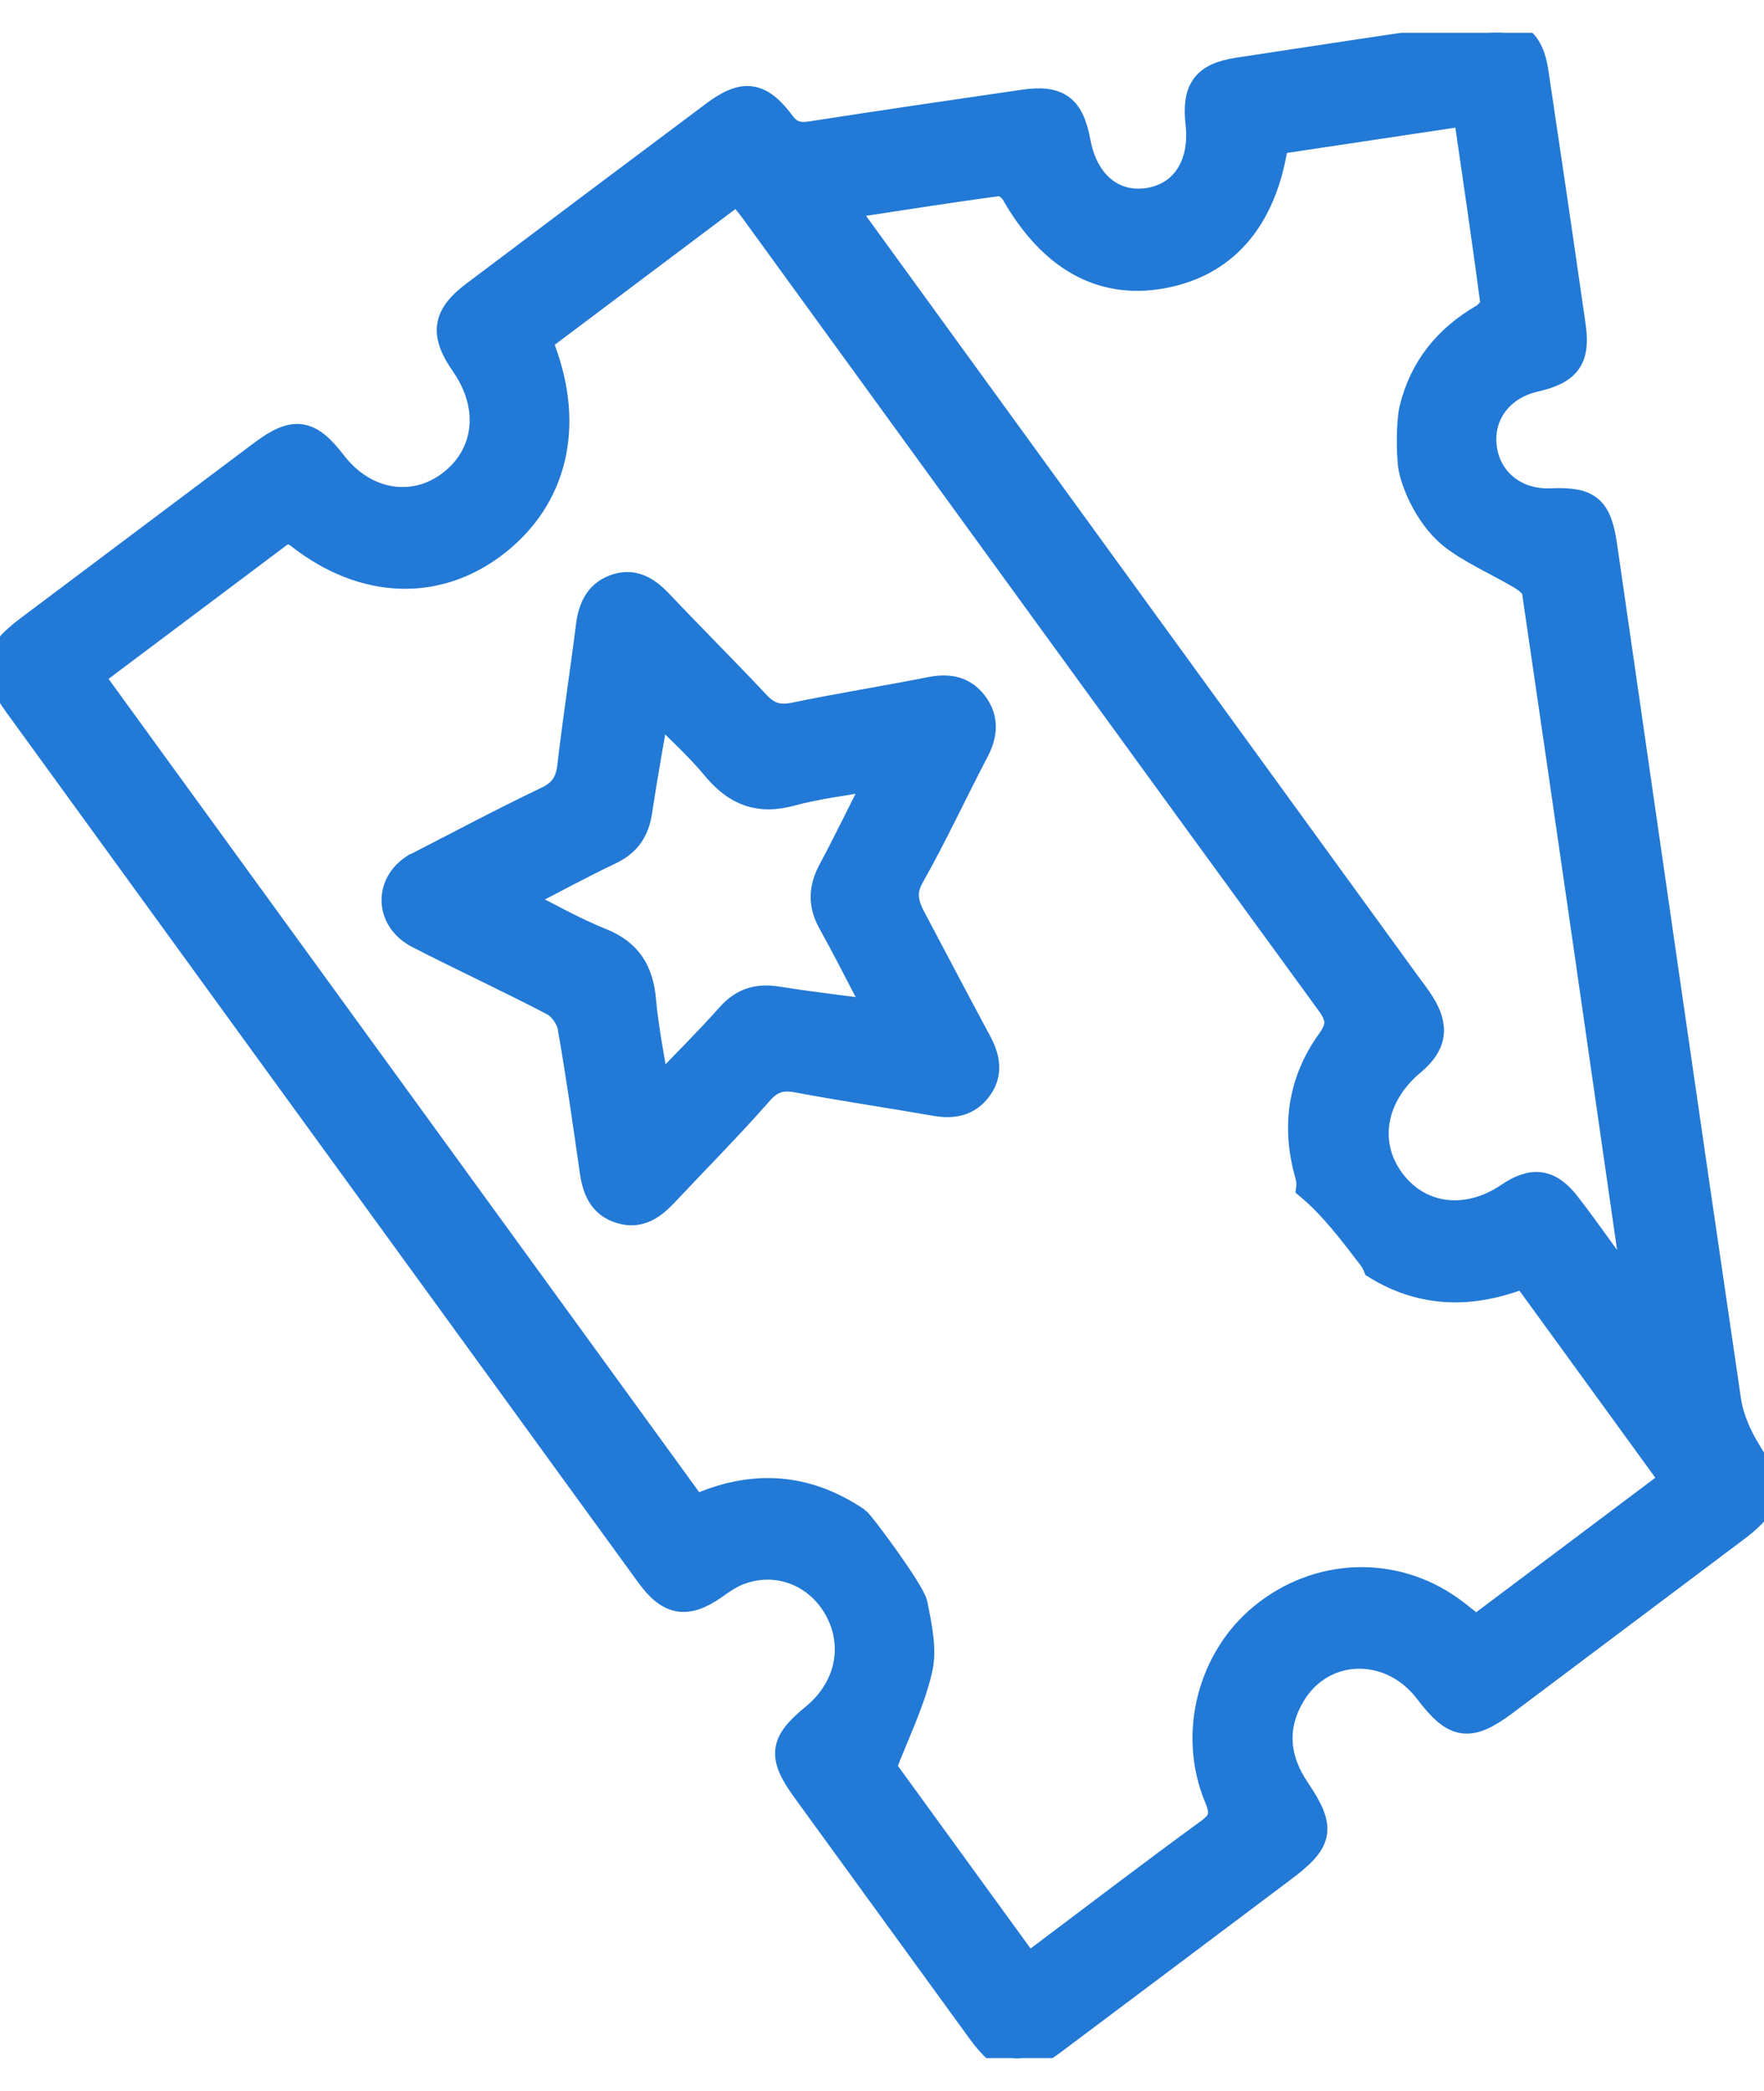
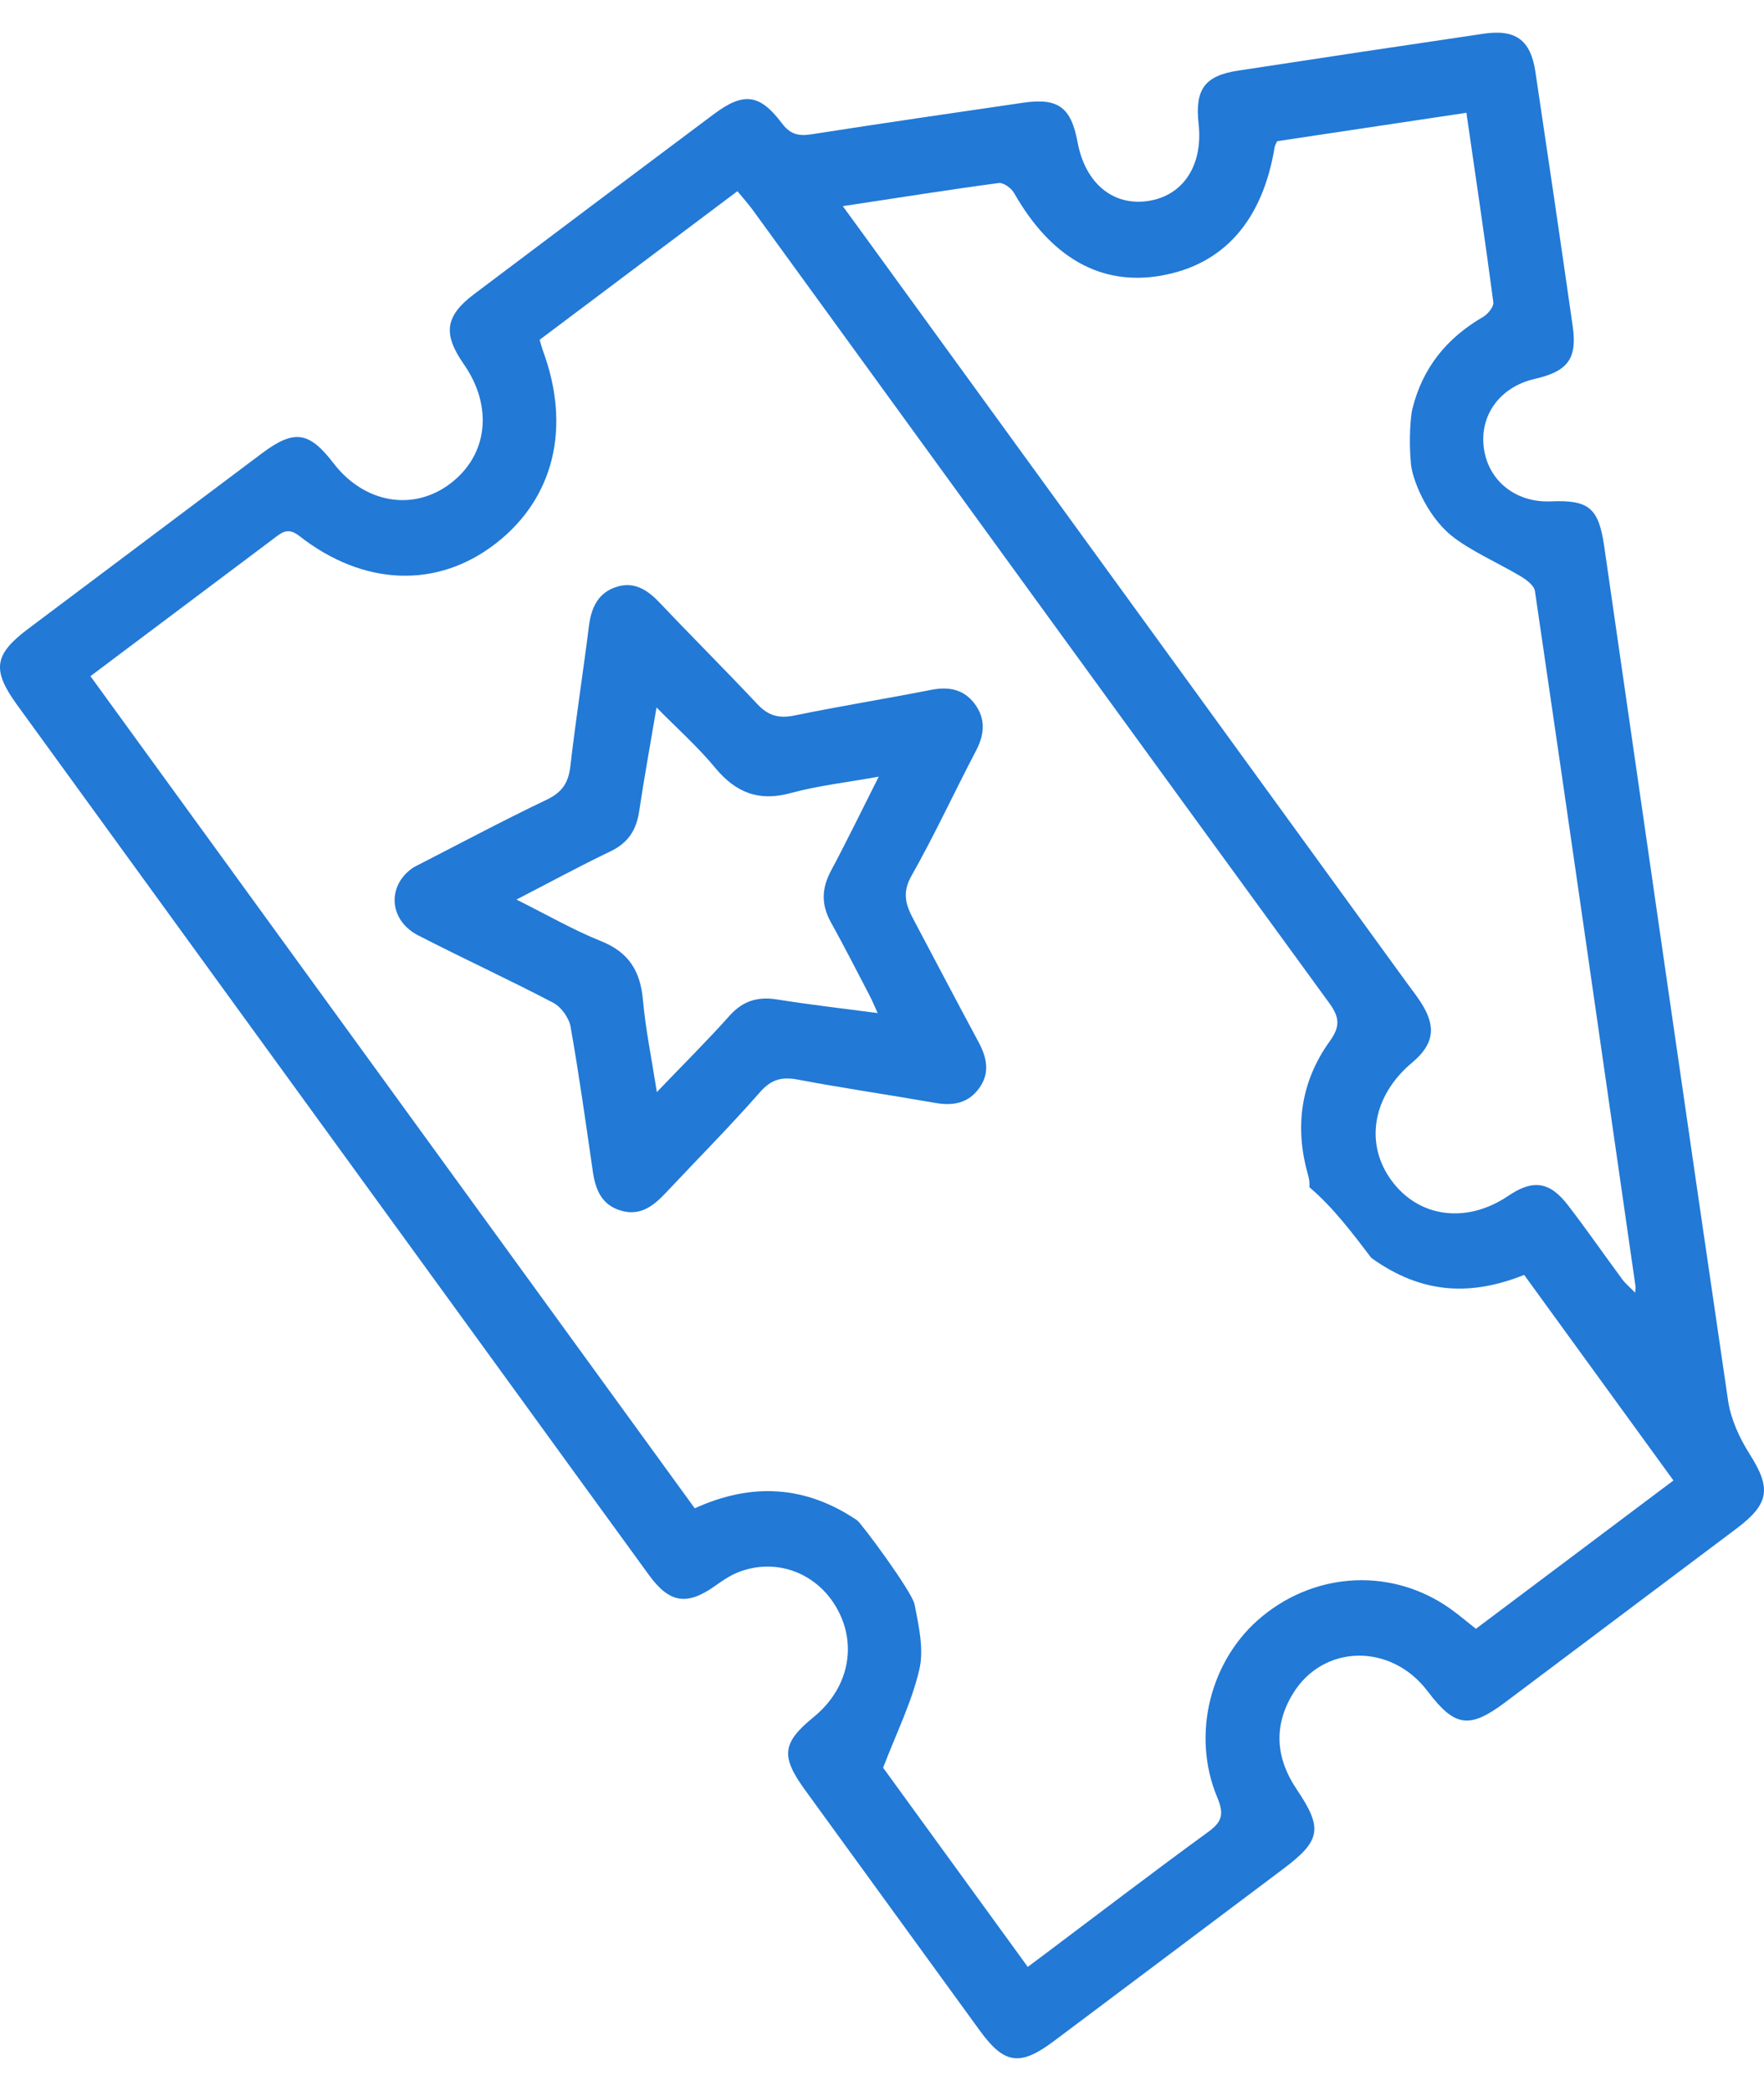
<svg xmlns="http://www.w3.org/2000/svg" width="27" height="32" viewBox="0 0 27 32" fill="none">
  <g clip-path="url(#clip0_528_798)">
    <mask id="path-1-outside-1_528_798" maskUnits="userSpaceOnUse" x="-1" y="-0.5" width="29" height="33" fill="black">
-       <rect fill="white" x="-1" y="-0.5" width="29" height="33" />
-       <path d="M26.777 22.247C26.622 22.004 26.492 21.716 26.45 21.434C25.809 17.076 25.184 12.718 24.554 8.359C24.469 7.772 24.318 7.648 23.735 7.673C23.207 7.695 22.787 7.366 22.714 6.871C22.638 6.359 22.957 5.92 23.494 5.798C23.998 5.682 24.143 5.49 24.072 4.992C23.886 3.694 23.695 2.395 23.501 1.099C23.428 0.611 23.199 0.444 22.708 0.516C21.454 0.701 20.201 0.889 18.949 1.081C18.438 1.159 18.287 1.369 18.346 1.897C18.416 2.53 18.11 2.996 17.572 3.076C17.034 3.156 16.611 2.803 16.494 2.179C16.394 1.639 16.196 1.493 15.655 1.573C14.578 1.73 13.499 1.887 12.423 2.055C12.228 2.085 12.099 2.061 11.969 1.888C11.626 1.432 11.378 1.407 10.919 1.752C9.696 2.667 8.476 3.582 7.257 4.501C6.812 4.836 6.776 5.109 7.098 5.572C7.551 6.222 7.468 6.961 6.896 7.398C6.327 7.832 5.578 7.703 5.107 7.092C4.731 6.601 4.504 6.568 4.01 6.937C2.817 7.832 1.626 8.726 0.433 9.622C-0.093 10.017 -0.127 10.251 0.261 10.787C2.718 14.172 5.175 17.555 7.634 20.939C8.401 21.996 9.168 23.053 9.936 24.108C10.245 24.531 10.509 24.574 10.93 24.281C11.046 24.199 11.165 24.115 11.295 24.063C11.881 23.831 12.514 24.071 12.819 24.631C13.125 25.192 12.98 25.847 12.457 26.275C11.973 26.67 11.946 26.874 12.317 27.387C12.761 27.997 13.205 28.609 13.648 29.219C14.1 29.839 14.549 30.461 15.001 31.081C15.371 31.589 15.612 31.625 16.124 31.242C17.298 30.363 18.47 29.481 19.642 28.601C20.218 28.168 20.25 27.982 19.85 27.388C19.531 26.917 19.487 26.422 19.784 25.929C20.247 25.158 21.291 25.14 21.852 25.883C22.264 26.429 22.489 26.463 23.032 26.057C24.215 25.169 25.397 24.282 26.579 23.393C27.09 23.009 27.111 22.772 26.775 22.245L26.777 22.247ZM15.285 2.801C15.357 2.791 15.476 2.876 15.52 2.951C16.085 3.944 16.847 4.378 17.768 4.219C18.729 4.052 19.324 3.379 19.51 2.252C19.514 2.229 19.527 2.208 19.548 2.161C20.491 2.019 21.448 1.875 22.445 1.726C22.587 2.705 22.73 3.665 22.857 4.625C22.867 4.694 22.773 4.808 22.699 4.851C22.147 5.172 21.774 5.624 21.617 6.262C21.594 6.353 21.559 6.71 21.596 7.101C21.616 7.323 21.826 7.878 22.212 8.194C22.49 8.42 22.905 8.602 23.258 8.809C23.353 8.864 23.481 8.956 23.494 9.046C24.015 12.592 24.523 16.142 25.034 19.691C25.035 19.702 25.034 19.714 25.028 19.783C24.944 19.697 24.879 19.645 24.831 19.579C24.553 19.203 24.287 18.818 24.002 18.448C23.721 18.08 23.463 18.045 23.085 18.302C22.451 18.729 21.727 18.638 21.307 18.078C20.881 17.511 21.005 16.772 21.612 16.264C21.947 15.984 21.988 15.718 21.754 15.35C21.69 15.249 21.616 15.154 21.545 15.058C18.771 11.238 15.997 7.418 13.223 3.598C13.132 3.473 13.041 3.349 12.9 3.155C13.747 3.027 14.516 2.904 15.287 2.801H15.285ZM22.592 24.928C22.46 24.825 22.334 24.716 22.2 24.621C21.324 23.998 20.167 24.044 19.324 24.733C18.53 25.38 18.225 26.539 18.633 27.511C18.741 27.77 18.701 27.884 18.492 28.036C17.654 28.647 16.829 29.277 16 29.9C15.916 29.963 15.833 30.025 15.731 30.101C14.96 29.04 14.211 28.007 13.517 27.053C13.721 26.52 13.956 26.049 14.072 25.548C14.144 25.238 14.062 24.881 13.999 24.555C13.961 24.359 13.183 23.309 13.117 23.265C12.327 22.732 11.505 22.686 10.634 23.083C7.556 18.846 4.484 14.614 1.384 10.348C1.504 10.258 1.615 10.176 1.726 10.091C2.546 9.476 3.366 8.86 4.186 8.245C4.309 8.153 4.401 8.062 4.581 8.202C5.571 8.977 6.7 9.01 7.593 8.314C8.482 7.621 8.745 6.538 8.308 5.361C8.292 5.317 8.28 5.27 8.26 5.2C9.271 4.44 10.261 3.696 11.287 2.926C11.373 3.029 11.457 3.124 11.531 3.226C14.468 7.269 17.402 11.314 20.346 15.351C20.507 15.573 20.514 15.712 20.351 15.938C19.912 16.549 19.813 17.243 20.017 17.965C20.04 18.045 20.048 18.113 20.041 18.169C20.4 18.471 20.701 18.872 20.99 19.251C21.02 19.291 21.043 19.334 21.061 19.378C21.778 19.819 22.535 19.828 23.329 19.511C24.09 20.56 24.847 21.602 25.614 22.657C24.595 23.422 23.597 24.172 22.589 24.928H22.592Z" />
-       <path d="M6.335 13.271C7.011 12.925 7.684 12.565 8.369 12.238C8.605 12.125 8.7 11.981 8.73 11.726C8.813 11.008 8.925 10.293 9.015 9.576C9.051 9.285 9.166 9.062 9.448 8.978C9.719 8.897 9.92 9.036 10.105 9.232C10.598 9.753 11.106 10.258 11.596 10.78C11.762 10.956 11.927 10.998 12.16 10.95C12.855 10.807 13.557 10.694 14.255 10.557C14.525 10.505 14.754 10.548 14.922 10.776C15.089 11.004 15.07 11.239 14.94 11.487C14.606 12.125 14.304 12.78 13.95 13.406C13.804 13.663 13.865 13.851 13.98 14.067C14.312 14.693 14.64 15.32 14.975 15.942C15.104 16.181 15.158 16.418 14.987 16.654C14.82 16.884 14.589 16.926 14.322 16.88C13.621 16.757 12.916 16.655 12.217 16.523C11.972 16.476 11.808 16.514 11.632 16.715C11.167 17.245 10.669 17.745 10.187 18.259C9.998 18.459 9.795 18.616 9.5 18.526C9.206 18.438 9.113 18.204 9.073 17.923C8.966 17.184 8.863 16.445 8.733 15.711C8.708 15.576 8.59 15.411 8.471 15.348C7.788 14.99 7.086 14.668 6.399 14.314C5.945 14.079 5.92 13.542 6.334 13.271H6.335ZM10.049 10.827C9.955 11.384 9.86 11.902 9.782 12.423C9.738 12.71 9.608 12.903 9.344 13.029C8.876 13.253 8.42 13.501 7.905 13.767C8.375 14.001 8.777 14.234 9.204 14.405C9.624 14.574 9.802 14.862 9.841 15.304C9.881 15.752 9.973 16.195 10.054 16.713C10.463 16.285 10.826 15.927 11.165 15.546C11.373 15.313 11.602 15.249 11.896 15.296C12.397 15.376 12.901 15.434 13.434 15.504C13.391 15.412 13.353 15.317 13.305 15.226C13.111 14.854 12.92 14.479 12.717 14.113C12.568 13.845 12.575 13.596 12.719 13.327C12.96 12.876 13.183 12.415 13.45 11.886C12.956 11.975 12.522 12.023 12.107 12.136C11.621 12.27 11.267 12.136 10.948 11.752C10.677 11.424 10.356 11.14 10.049 10.827Z" />
-     </mask>
-     <path d="M26.777 22.247C26.622 22.004 26.492 21.716 26.45 21.434C25.809 17.076 25.184 12.718 24.554 8.359C24.469 7.772 24.318 7.648 23.735 7.673C23.207 7.695 22.787 7.366 22.714 6.871C22.638 6.359 22.957 5.92 23.494 5.798C23.998 5.682 24.143 5.49 24.072 4.992C23.886 3.694 23.695 2.395 23.501 1.099C23.428 0.611 23.199 0.444 22.708 0.516C21.454 0.701 20.201 0.889 18.949 1.081C18.438 1.159 18.287 1.369 18.346 1.897C18.416 2.53 18.11 2.996 17.572 3.076C17.034 3.156 16.611 2.803 16.494 2.179C16.394 1.639 16.196 1.493 15.655 1.573C14.578 1.73 13.499 1.887 12.423 2.055C12.228 2.085 12.099 2.061 11.969 1.888C11.626 1.432 11.378 1.407 10.919 1.752C9.696 2.667 8.476 3.582 7.257 4.501C6.812 4.836 6.776 5.109 7.098 5.572C7.551 6.222 7.468 6.961 6.896 7.398C6.327 7.832 5.578 7.703 5.107 7.092C4.731 6.601 4.504 6.568 4.01 6.937C2.817 7.832 1.626 8.726 0.433 9.622C-0.093 10.017 -0.127 10.251 0.261 10.787C2.718 14.172 5.175 17.555 7.634 20.939C8.401 21.996 9.168 23.053 9.936 24.108C10.245 24.531 10.509 24.574 10.93 24.281C11.046 24.199 11.165 24.115 11.295 24.063C11.881 23.831 12.514 24.071 12.819 24.631C13.125 25.192 12.98 25.847 12.457 26.275C11.973 26.67 11.946 26.874 12.317 27.387C12.761 27.997 13.205 28.609 13.648 29.219C14.1 29.839 14.549 30.461 15.001 31.081C15.371 31.589 15.612 31.625 16.124 31.242C17.298 30.363 18.47 29.481 19.642 28.601C20.218 28.168 20.25 27.982 19.85 27.388C19.531 26.917 19.487 26.422 19.784 25.929C20.247 25.158 21.291 25.14 21.852 25.883C22.264 26.429 22.489 26.463 23.032 26.057C24.215 25.169 25.397 24.282 26.579 23.393C27.09 23.009 27.111 22.772 26.775 22.245L26.777 22.247ZM15.285 2.801C15.357 2.791 15.476 2.876 15.52 2.951C16.085 3.944 16.847 4.378 17.768 4.219C18.729 4.052 19.324 3.379 19.51 2.252C19.514 2.229 19.527 2.208 19.548 2.161C20.491 2.019 21.448 1.875 22.445 1.726C22.587 2.705 22.73 3.665 22.857 4.625C22.867 4.694 22.773 4.808 22.699 4.851C22.147 5.172 21.774 5.624 21.617 6.262C21.594 6.353 21.559 6.71 21.596 7.101C21.616 7.323 21.826 7.878 22.212 8.194C22.49 8.42 22.905 8.602 23.258 8.809C23.353 8.864 23.481 8.956 23.494 9.046C24.015 12.592 24.523 16.142 25.034 19.691C25.035 19.702 25.034 19.714 25.028 19.783C24.944 19.697 24.879 19.645 24.831 19.579C24.553 19.203 24.287 18.818 24.002 18.448C23.721 18.08 23.463 18.045 23.085 18.302C22.451 18.729 21.727 18.638 21.307 18.078C20.881 17.511 21.005 16.772 21.612 16.264C21.947 15.984 21.988 15.718 21.754 15.35C21.69 15.249 21.616 15.154 21.545 15.058C18.771 11.238 15.997 7.418 13.223 3.598C13.132 3.473 13.041 3.349 12.9 3.155C13.747 3.027 14.516 2.904 15.287 2.801H15.285ZM22.592 24.928C22.46 24.825 22.334 24.716 22.2 24.621C21.324 23.998 20.167 24.044 19.324 24.733C18.53 25.38 18.225 26.539 18.633 27.511C18.741 27.77 18.701 27.884 18.492 28.036C17.654 28.647 16.829 29.277 16 29.9C15.916 29.963 15.833 30.025 15.731 30.101C14.96 29.04 14.211 28.007 13.517 27.053C13.721 26.52 13.956 26.049 14.072 25.548C14.144 25.238 14.062 24.881 13.999 24.555C13.961 24.359 13.183 23.309 13.117 23.265C12.327 22.732 11.505 22.686 10.634 23.083C7.556 18.846 4.484 14.614 1.384 10.348C1.504 10.258 1.615 10.176 1.726 10.091C2.546 9.476 3.366 8.86 4.186 8.245C4.309 8.153 4.401 8.062 4.581 8.202C5.571 8.977 6.7 9.01 7.593 8.314C8.482 7.621 8.745 6.538 8.308 5.361C8.292 5.317 8.28 5.27 8.26 5.2C9.271 4.44 10.261 3.696 11.287 2.926C11.373 3.029 11.457 3.124 11.531 3.226C14.468 7.269 17.402 11.314 20.346 15.351C20.507 15.573 20.514 15.712 20.351 15.938C19.912 16.549 19.813 17.243 20.017 17.965C20.04 18.045 20.048 18.113 20.041 18.169C20.4 18.471 20.701 18.872 20.99 19.251C21.02 19.291 21.043 19.334 21.061 19.378C21.778 19.819 22.535 19.828 23.329 19.511C24.09 20.56 24.847 21.602 25.614 22.657C24.595 23.422 23.597 24.172 22.589 24.928H22.592Z" fill="#2279D6" />
+       </mask>
+     <path d="M26.777 22.247C26.622 22.004 26.492 21.716 26.45 21.434C25.809 17.076 25.184 12.718 24.554 8.359C24.469 7.772 24.318 7.648 23.735 7.673C23.207 7.695 22.787 7.366 22.714 6.871C22.638 6.359 22.957 5.92 23.494 5.798C23.998 5.682 24.143 5.49 24.072 4.992C23.886 3.694 23.695 2.395 23.501 1.099C23.428 0.611 23.199 0.444 22.708 0.516C21.454 0.701 20.201 0.889 18.949 1.081C18.438 1.159 18.287 1.369 18.346 1.897C18.416 2.53 18.11 2.996 17.572 3.076C17.034 3.156 16.611 2.803 16.494 2.179C16.394 1.639 16.196 1.493 15.655 1.573C14.578 1.73 13.499 1.887 12.423 2.055C12.228 2.085 12.099 2.061 11.969 1.888C11.626 1.432 11.378 1.407 10.919 1.752C9.696 2.667 8.476 3.582 7.257 4.501C6.812 4.836 6.776 5.109 7.098 5.572C7.551 6.222 7.468 6.961 6.896 7.398C6.327 7.832 5.578 7.703 5.107 7.092C4.731 6.601 4.504 6.568 4.01 6.937C2.817 7.832 1.626 8.726 0.433 9.622C-0.093 10.017 -0.127 10.251 0.261 10.787C2.718 14.172 5.175 17.555 7.634 20.939C8.401 21.996 9.168 23.053 9.936 24.108C10.245 24.531 10.509 24.574 10.93 24.281C11.046 24.199 11.165 24.115 11.295 24.063C11.881 23.831 12.514 24.071 12.819 24.631C13.125 25.192 12.98 25.847 12.457 26.275C11.973 26.67 11.946 26.874 12.317 27.387C12.761 27.997 13.205 28.609 13.648 29.219C14.1 29.839 14.549 30.461 15.001 31.081C15.371 31.589 15.612 31.625 16.124 31.242C17.298 30.363 18.47 29.481 19.642 28.601C20.218 28.168 20.25 27.982 19.85 27.388C19.531 26.917 19.487 26.422 19.784 25.929C20.247 25.158 21.291 25.14 21.852 25.883C22.264 26.429 22.489 26.463 23.032 26.057C24.215 25.169 25.397 24.282 26.579 23.393C27.09 23.009 27.111 22.772 26.775 22.245L26.777 22.247ZM15.285 2.801C15.357 2.791 15.476 2.876 15.52 2.951C16.085 3.944 16.847 4.378 17.768 4.219C18.729 4.052 19.324 3.379 19.51 2.252C19.514 2.229 19.527 2.208 19.548 2.161C20.491 2.019 21.448 1.875 22.445 1.726C22.587 2.705 22.73 3.665 22.857 4.625C22.867 4.694 22.773 4.808 22.699 4.851C22.147 5.172 21.774 5.624 21.617 6.262C21.594 6.353 21.559 6.71 21.596 7.101C21.616 7.323 21.826 7.878 22.212 8.194C22.49 8.42 22.905 8.602 23.258 8.809C23.353 8.864 23.481 8.956 23.494 9.046C24.015 12.592 24.523 16.142 25.034 19.691C25.035 19.702 25.034 19.714 25.028 19.783C24.944 19.697 24.879 19.645 24.831 19.579C24.553 19.203 24.287 18.818 24.002 18.448C23.721 18.08 23.463 18.045 23.085 18.302C22.451 18.729 21.727 18.638 21.307 18.078C20.881 17.511 21.005 16.772 21.612 16.264C21.947 15.984 21.988 15.718 21.754 15.35C21.69 15.249 21.616 15.154 21.545 15.058C18.771 11.238 15.997 7.418 13.223 3.598C13.132 3.473 13.041 3.349 12.9 3.155C13.747 3.027 14.516 2.904 15.287 2.801H15.285ZM22.592 24.928C22.46 24.825 22.334 24.716 22.2 24.621C21.324 23.998 20.167 24.044 19.324 24.733C18.53 25.38 18.225 26.539 18.633 27.511C18.741 27.77 18.701 27.884 18.492 28.036C17.654 28.647 16.829 29.277 16 29.9C15.916 29.963 15.833 30.025 15.731 30.101C14.96 29.04 14.211 28.007 13.517 27.053C13.721 26.52 13.956 26.049 14.072 25.548C14.144 25.238 14.062 24.881 13.999 24.555C13.961 24.359 13.183 23.309 13.117 23.265C12.327 22.732 11.505 22.686 10.634 23.083C7.556 18.846 4.484 14.614 1.384 10.348C1.504 10.258 1.615 10.176 1.726 10.091C2.546 9.476 3.366 8.86 4.186 8.245C4.309 8.153 4.401 8.062 4.581 8.202C5.571 8.977 6.7 9.01 7.593 8.314C8.482 7.621 8.745 6.538 8.308 5.361C8.292 5.317 8.28 5.27 8.26 5.2C9.271 4.44 10.261 3.696 11.287 2.926C11.373 3.029 11.457 3.124 11.531 3.226C14.468 7.269 17.402 11.314 20.346 15.351C20.507 15.573 20.514 15.712 20.351 15.938C19.912 16.549 19.813 17.243 20.017 17.965C20.04 18.045 20.048 18.113 20.041 18.169C20.4 18.471 20.701 18.872 20.99 19.251C21.778 19.819 22.535 19.828 23.329 19.511C24.09 20.56 24.847 21.602 25.614 22.657C24.595 23.422 23.597 24.172 22.589 24.928H22.592Z" fill="#2279D6" />
    <path d="M6.335 13.271C7.011 12.925 7.684 12.565 8.369 12.238C8.605 12.125 8.7 11.981 8.73 11.726C8.813 11.008 8.925 10.293 9.015 9.576C9.051 9.285 9.166 9.062 9.448 8.978C9.719 8.897 9.92 9.036 10.105 9.232C10.598 9.753 11.106 10.258 11.596 10.78C11.762 10.956 11.927 10.998 12.16 10.95C12.855 10.807 13.557 10.694 14.255 10.557C14.525 10.505 14.754 10.548 14.922 10.776C15.089 11.004 15.07 11.239 14.94 11.487C14.606 12.125 14.304 12.78 13.95 13.406C13.804 13.663 13.865 13.851 13.98 14.067C14.312 14.693 14.64 15.32 14.975 15.942C15.104 16.181 15.158 16.418 14.987 16.654C14.82 16.884 14.589 16.926 14.322 16.88C13.621 16.757 12.916 16.655 12.217 16.523C11.972 16.476 11.808 16.514 11.632 16.715C11.167 17.245 10.669 17.745 10.187 18.259C9.998 18.459 9.795 18.616 9.5 18.526C9.206 18.438 9.113 18.204 9.073 17.923C8.966 17.184 8.863 16.445 8.733 15.711C8.708 15.576 8.59 15.411 8.471 15.348C7.788 14.99 7.086 14.668 6.399 14.314C5.945 14.079 5.92 13.542 6.334 13.271H6.335ZM10.049 10.827C9.955 11.384 9.86 11.902 9.782 12.423C9.738 12.71 9.608 12.903 9.344 13.029C8.876 13.253 8.42 13.501 7.905 13.767C8.375 14.001 8.777 14.234 9.204 14.405C9.624 14.574 9.802 14.862 9.841 15.304C9.881 15.752 9.973 16.195 10.054 16.713C10.463 16.285 10.826 15.927 11.165 15.546C11.373 15.313 11.602 15.249 11.896 15.296C12.397 15.376 12.901 15.434 13.434 15.504C13.391 15.412 13.353 15.317 13.305 15.226C13.111 14.854 12.92 14.479 12.717 14.113C12.568 13.845 12.575 13.596 12.719 13.327C12.96 12.876 13.183 12.415 13.45 11.886C12.956 11.975 12.522 12.023 12.107 12.136C11.621 12.27 11.267 12.136 10.948 11.752C10.677 11.424 10.356 11.14 10.049 10.827Z" fill="#2279D6" />
    <path d="M26.777 22.247C26.622 22.004 26.492 21.716 26.45 21.434C25.809 17.076 25.184 12.718 24.554 8.359C24.469 7.772 24.318 7.648 23.735 7.673C23.207 7.695 22.787 7.366 22.714 6.871C22.638 6.359 22.957 5.92 23.494 5.798C23.998 5.682 24.143 5.49 24.072 4.992C23.886 3.694 23.695 2.395 23.501 1.099C23.428 0.611 23.199 0.444 22.708 0.516C21.454 0.701 20.201 0.889 18.949 1.081C18.438 1.159 18.287 1.369 18.346 1.897C18.416 2.53 18.11 2.996 17.572 3.076C17.034 3.156 16.611 2.803 16.494 2.179C16.394 1.639 16.196 1.493 15.655 1.573C14.578 1.73 13.499 1.887 12.423 2.055C12.228 2.085 12.099 2.061 11.969 1.888C11.626 1.432 11.378 1.407 10.919 1.752C9.696 2.667 8.476 3.582 7.257 4.501C6.812 4.836 6.776 5.109 7.098 5.572C7.551 6.222 7.468 6.961 6.896 7.398C6.327 7.832 5.578 7.703 5.107 7.092C4.731 6.601 4.504 6.568 4.01 6.937C2.817 7.832 1.626 8.726 0.433 9.622C-0.093 10.017 -0.127 10.251 0.261 10.787C2.718 14.172 5.175 17.555 7.634 20.939C8.401 21.996 9.168 23.053 9.936 24.108C10.245 24.531 10.509 24.574 10.93 24.281C11.046 24.199 11.165 24.115 11.295 24.063C11.881 23.831 12.514 24.071 12.819 24.631C13.125 25.192 12.98 25.847 12.457 26.275C11.973 26.67 11.946 26.874 12.317 27.387C12.761 27.997 13.205 28.609 13.648 29.219C14.1 29.839 14.549 30.461 15.001 31.081C15.371 31.589 15.612 31.625 16.124 31.242C17.298 30.363 18.47 29.481 19.642 28.601C20.218 28.168 20.25 27.982 19.85 27.388C19.531 26.917 19.487 26.422 19.784 25.929C20.247 25.158 21.291 25.14 21.852 25.883C22.264 26.429 22.489 26.463 23.032 26.057C24.215 25.169 25.397 24.282 26.579 23.393C27.09 23.009 27.111 22.772 26.775 22.245L26.777 22.247ZM15.285 2.801C15.357 2.791 15.476 2.876 15.52 2.951C16.085 3.944 16.847 4.378 17.768 4.219C18.729 4.052 19.324 3.379 19.51 2.252C19.514 2.229 19.527 2.208 19.548 2.161C20.491 2.019 21.448 1.875 22.445 1.726C22.587 2.705 22.73 3.665 22.857 4.625C22.867 4.694 22.773 4.808 22.699 4.851C22.147 5.172 21.774 5.624 21.617 6.262C21.594 6.353 21.559 6.71 21.596 7.101C21.616 7.323 21.826 7.878 22.212 8.194C22.49 8.42 22.905 8.602 23.258 8.809C23.353 8.864 23.481 8.956 23.494 9.046C24.015 12.592 24.523 16.142 25.034 19.691C25.035 19.702 25.034 19.714 25.028 19.783C24.944 19.697 24.879 19.645 24.831 19.579C24.553 19.203 24.287 18.818 24.002 18.448C23.721 18.08 23.463 18.045 23.085 18.302C22.451 18.729 21.727 18.638 21.307 18.078C20.881 17.511 21.005 16.772 21.612 16.264C21.947 15.984 21.988 15.718 21.754 15.35C21.69 15.249 21.616 15.154 21.545 15.058C18.771 11.238 15.997 7.418 13.223 3.598C13.132 3.473 13.041 3.349 12.9 3.155C13.747 3.027 14.516 2.904 15.287 2.801H15.285ZM22.592 24.928C22.46 24.825 22.334 24.716 22.2 24.621C21.324 23.998 20.167 24.044 19.324 24.733C18.53 25.38 18.225 26.539 18.633 27.511C18.741 27.77 18.701 27.884 18.492 28.036C17.654 28.647 16.829 29.277 16 29.9C15.916 29.963 15.833 30.025 15.731 30.101C14.96 29.04 14.211 28.007 13.517 27.053C13.721 26.52 13.956 26.049 14.072 25.548C14.144 25.238 14.062 24.881 13.999 24.555C13.961 24.359 13.183 23.309 13.117 23.265C12.327 22.732 11.505 22.686 10.634 23.083C7.556 18.846 4.484 14.614 1.384 10.348C1.504 10.258 1.615 10.176 1.726 10.091C2.546 9.476 3.366 8.86 4.186 8.245C4.309 8.153 4.401 8.062 4.581 8.202C5.571 8.977 6.7 9.01 7.593 8.314C8.482 7.621 8.745 6.538 8.308 5.361C8.292 5.317 8.28 5.27 8.26 5.2C9.271 4.44 10.261 3.696 11.287 2.926C11.373 3.029 11.457 3.124 11.531 3.226C14.468 7.269 17.402 11.314 20.346 15.351C20.507 15.573 20.514 15.712 20.351 15.938C19.912 16.549 19.813 17.243 20.017 17.965C20.04 18.045 20.048 18.113 20.041 18.169C20.4 18.471 20.701 18.872 20.99 19.251C21.02 19.291 21.043 19.334 21.061 19.378C21.778 19.819 22.535 19.828 23.329 19.511C24.09 20.56 24.847 21.602 25.614 22.657C24.595 23.422 23.597 24.172 22.589 24.928H22.592Z" stroke="#2279D6" stroke-width="0.4" mask="url(#path-1-outside-1_528_798)" />
-     <path d="M6.335 13.271C7.011 12.925 7.684 12.565 8.369 12.238C8.605 12.125 8.7 11.981 8.73 11.726C8.813 11.008 8.925 10.293 9.015 9.576C9.051 9.285 9.166 9.062 9.448 8.978C9.719 8.897 9.92 9.036 10.105 9.232C10.598 9.753 11.106 10.258 11.596 10.78C11.762 10.956 11.927 10.998 12.16 10.95C12.855 10.807 13.557 10.694 14.255 10.557C14.525 10.505 14.754 10.548 14.922 10.776C15.089 11.004 15.07 11.239 14.94 11.487C14.606 12.125 14.304 12.78 13.95 13.406C13.804 13.663 13.865 13.851 13.98 14.067C14.312 14.693 14.64 15.32 14.975 15.942C15.104 16.181 15.158 16.418 14.987 16.654C14.82 16.884 14.589 16.926 14.322 16.88C13.621 16.757 12.916 16.655 12.217 16.523C11.972 16.476 11.808 16.514 11.632 16.715C11.167 17.245 10.669 17.745 10.187 18.259C9.998 18.459 9.795 18.616 9.5 18.526C9.206 18.438 9.113 18.204 9.073 17.923C8.966 17.184 8.863 16.445 8.733 15.711C8.708 15.576 8.59 15.411 8.471 15.348C7.788 14.99 7.086 14.668 6.399 14.314C5.945 14.079 5.92 13.542 6.334 13.271H6.335ZM10.049 10.827C9.955 11.384 9.86 11.902 9.782 12.423C9.738 12.71 9.608 12.903 9.344 13.029C8.876 13.253 8.42 13.501 7.905 13.767C8.375 14.001 8.777 14.234 9.204 14.405C9.624 14.574 9.802 14.862 9.841 15.304C9.881 15.752 9.973 16.195 10.054 16.713C10.463 16.285 10.826 15.927 11.165 15.546C11.373 15.313 11.602 15.249 11.896 15.296C12.397 15.376 12.901 15.434 13.434 15.504C13.391 15.412 13.353 15.317 13.305 15.226C13.111 14.854 12.92 14.479 12.717 14.113C12.568 13.845 12.575 13.596 12.719 13.327C12.96 12.876 13.183 12.415 13.45 11.886C12.956 11.975 12.522 12.023 12.107 12.136C11.621 12.27 11.267 12.136 10.948 11.752C10.677 11.424 10.356 11.14 10.049 10.827Z" stroke="#2279D6" stroke-width="0.4" mask="url(#path-1-outside-1_528_798)" />
  </g>
  <defs>
    <clipPath id="clip0_528_798">
      <rect width="27" height="31" fill="white" transform="translate(0 0.5)" />
    </clipPath>
  </defs>
</svg>